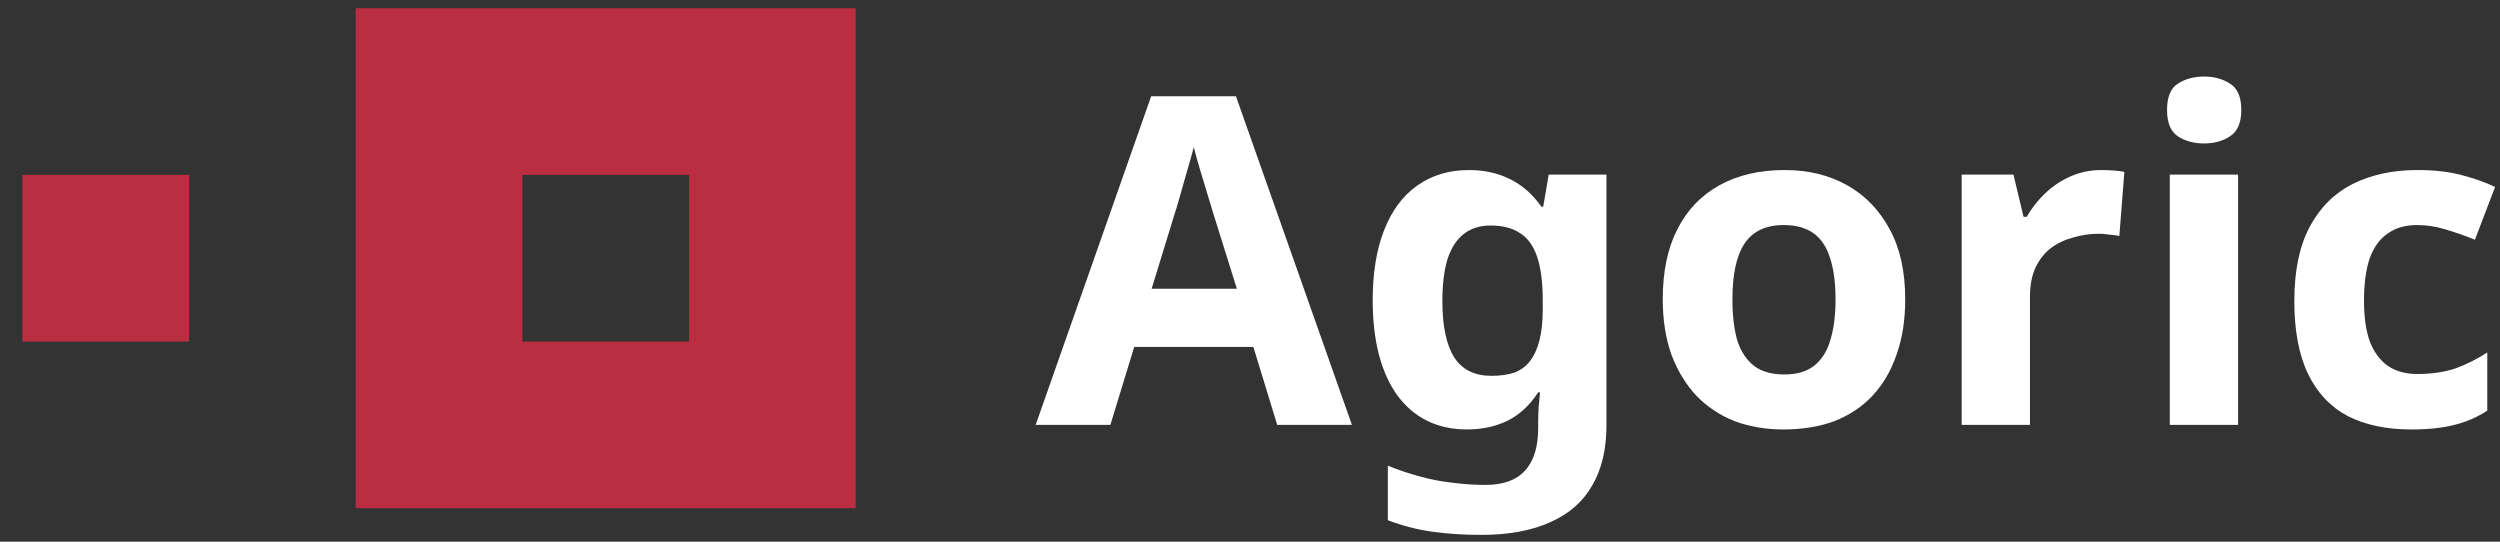
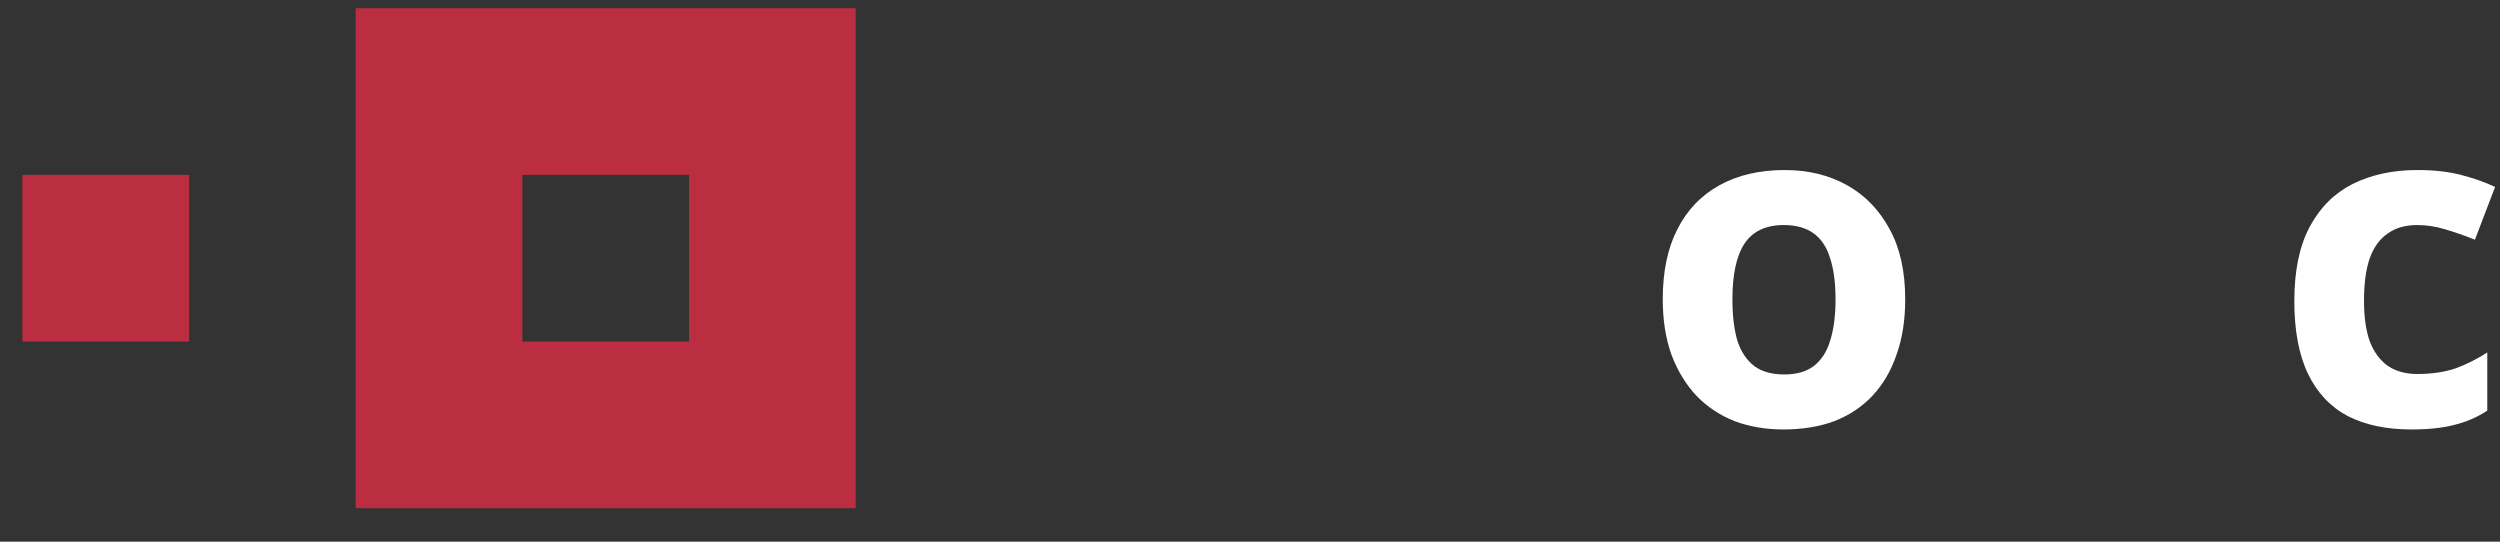
<svg xmlns="http://www.w3.org/2000/svg" width="120" height="26" viewBox="0 0 60 13" fill="none">
  <rect x="0" y="0" width="60" height="13" fill="#333333" stroke="none" />
  <path d="M10.537 10.197V2.197H18.537V10.197H10.537Z" stroke="#BB2D40" stroke-width="4" />
  <rect x="0.537" y="4.197" width="4" height="4" fill="#BB2D40" />
-   <path d="M30.653 10.197L30.081 8.327H27.221L26.649 10.197H24.856L27.628 2.31H29.663L32.446 10.197H30.653ZM29.113 5.104C29.076 4.979 29.028 4.821 28.97 4.631C28.911 4.44 28.852 4.246 28.794 4.048C28.735 3.85 28.687 3.677 28.651 3.531C28.614 3.677 28.563 3.861 28.497 4.081C28.438 4.293 28.379 4.499 28.321 4.697C28.269 4.887 28.229 5.023 28.2 5.104L27.639 6.93H29.685L29.113 5.104Z" fill="white" />
-   <path d="M35.255 4.081C35.622 4.081 35.952 4.154 36.245 4.301C36.539 4.447 36.788 4.667 36.993 4.961H37.037L37.169 4.191H38.555V10.208C38.555 10.78 38.442 11.26 38.214 11.649C37.994 12.037 37.661 12.331 37.213 12.529C36.766 12.734 36.212 12.837 35.552 12.837C35.127 12.837 34.731 12.811 34.364 12.76C34.005 12.708 33.653 12.617 33.308 12.485V11.176C33.558 11.278 33.807 11.363 34.056 11.429C34.313 11.502 34.573 11.553 34.837 11.583C35.109 11.619 35.38 11.638 35.651 11.638C36.077 11.638 36.392 11.524 36.597 11.297C36.81 11.069 36.916 10.728 36.916 10.274V10.153C36.916 10.028 36.92 9.9 36.927 9.768C36.942 9.636 36.953 9.518 36.96 9.416H36.916C36.711 9.731 36.465 9.958 36.179 10.098C35.893 10.237 35.571 10.307 35.211 10.307C34.5 10.307 33.943 10.035 33.539 9.493C33.143 8.943 32.945 8.18 32.945 7.205C32.945 6.545 33.037 5.984 33.22 5.522C33.404 5.052 33.668 4.697 34.012 4.455C34.364 4.205 34.779 4.081 35.255 4.081ZM35.772 5.412C35.516 5.412 35.299 5.481 35.123 5.621C34.955 5.753 34.826 5.954 34.738 6.226C34.658 6.49 34.617 6.823 34.617 7.227C34.617 7.828 34.713 8.279 34.903 8.58C35.094 8.873 35.391 9.02 35.794 9.02C36.007 9.02 36.19 8.994 36.344 8.943C36.498 8.884 36.623 8.792 36.718 8.668C36.821 8.536 36.898 8.367 36.949 8.162C37.001 7.956 37.026 7.707 37.026 7.414V7.216C37.026 6.783 36.982 6.435 36.894 6.171C36.806 5.907 36.671 5.716 36.487 5.599C36.304 5.474 36.066 5.412 35.772 5.412Z" fill="white" />
  <path d="M45.725 7.183C45.725 7.681 45.656 8.125 45.516 8.514C45.384 8.902 45.19 9.232 44.933 9.504C44.684 9.768 44.38 9.969 44.02 10.109C43.661 10.241 43.254 10.307 42.799 10.307C42.381 10.307 41.993 10.241 41.633 10.109C41.281 9.969 40.977 9.768 40.72 9.504C40.464 9.232 40.262 8.902 40.115 8.514C39.976 8.125 39.906 7.681 39.906 7.183C39.906 6.515 40.024 5.954 40.258 5.5C40.493 5.038 40.83 4.686 41.27 4.444C41.71 4.202 42.231 4.081 42.832 4.081C43.397 4.081 43.896 4.202 44.328 4.444C44.761 4.686 45.102 5.038 45.351 5.5C45.601 5.954 45.725 6.515 45.725 7.183ZM41.578 7.183C41.578 7.579 41.619 7.912 41.699 8.184C41.787 8.448 41.923 8.649 42.106 8.789C42.29 8.921 42.528 8.987 42.821 8.987C43.115 8.987 43.349 8.921 43.525 8.789C43.709 8.649 43.841 8.448 43.921 8.184C44.009 7.912 44.053 7.579 44.053 7.183C44.053 6.787 44.009 6.457 43.921 6.193C43.841 5.929 43.709 5.731 43.525 5.599C43.342 5.467 43.104 5.401 42.81 5.401C42.378 5.401 42.062 5.551 41.864 5.852C41.674 6.145 41.578 6.589 41.578 7.183Z" fill="white" />
-   <path d="M50.435 4.081C50.516 4.081 50.611 4.084 50.721 4.092C50.831 4.099 50.919 4.11 50.985 4.125L50.864 5.665C50.813 5.65 50.736 5.639 50.633 5.632C50.538 5.617 50.453 5.61 50.38 5.61C50.167 5.61 49.962 5.639 49.764 5.698C49.566 5.749 49.386 5.833 49.225 5.951C49.071 6.068 48.946 6.226 48.851 6.424C48.763 6.614 48.719 6.853 48.719 7.139V10.197H47.08V4.191H48.323L48.565 5.203H48.642C48.759 4.997 48.906 4.81 49.082 4.642C49.258 4.473 49.46 4.337 49.687 4.235C49.922 4.132 50.171 4.081 50.435 4.081Z" fill="white" />
-   <path d="M53.714 4.191V10.197H52.075V4.191H53.714ZM52.9 1.837C53.142 1.837 53.351 1.895 53.527 2.013C53.703 2.123 53.791 2.332 53.791 2.64C53.791 2.94 53.703 3.149 53.527 3.267C53.351 3.384 53.142 3.443 52.9 3.443C52.651 3.443 52.438 3.384 52.262 3.267C52.093 3.149 52.009 2.94 52.009 2.64C52.009 2.332 52.093 2.123 52.262 2.013C52.438 1.895 52.651 1.837 52.9 1.837Z" fill="white" />
  <path d="M57.869 10.307C57.275 10.307 56.769 10.2 56.351 9.988C55.933 9.768 55.614 9.43 55.394 8.976C55.174 8.521 55.064 7.938 55.064 7.227C55.064 6.493 55.188 5.896 55.438 5.434C55.687 4.972 56.032 4.631 56.472 4.411C56.919 4.191 57.432 4.081 58.012 4.081C58.422 4.081 58.778 4.121 59.079 4.202C59.387 4.282 59.654 4.378 59.882 4.488L59.398 5.753C59.141 5.65 58.899 5.566 58.672 5.5C58.452 5.434 58.232 5.401 58.012 5.401C57.726 5.401 57.487 5.47 57.297 5.61C57.106 5.742 56.963 5.943 56.868 6.215C56.78 6.479 56.736 6.812 56.736 7.216C56.736 7.612 56.783 7.942 56.879 8.206C56.981 8.462 57.128 8.657 57.319 8.789C57.509 8.913 57.74 8.976 58.012 8.976C58.356 8.976 58.661 8.932 58.925 8.844C59.189 8.748 59.445 8.62 59.695 8.459V9.856C59.445 10.017 59.181 10.131 58.903 10.197C58.631 10.27 58.287 10.307 57.869 10.307Z" fill="white" />
</svg>